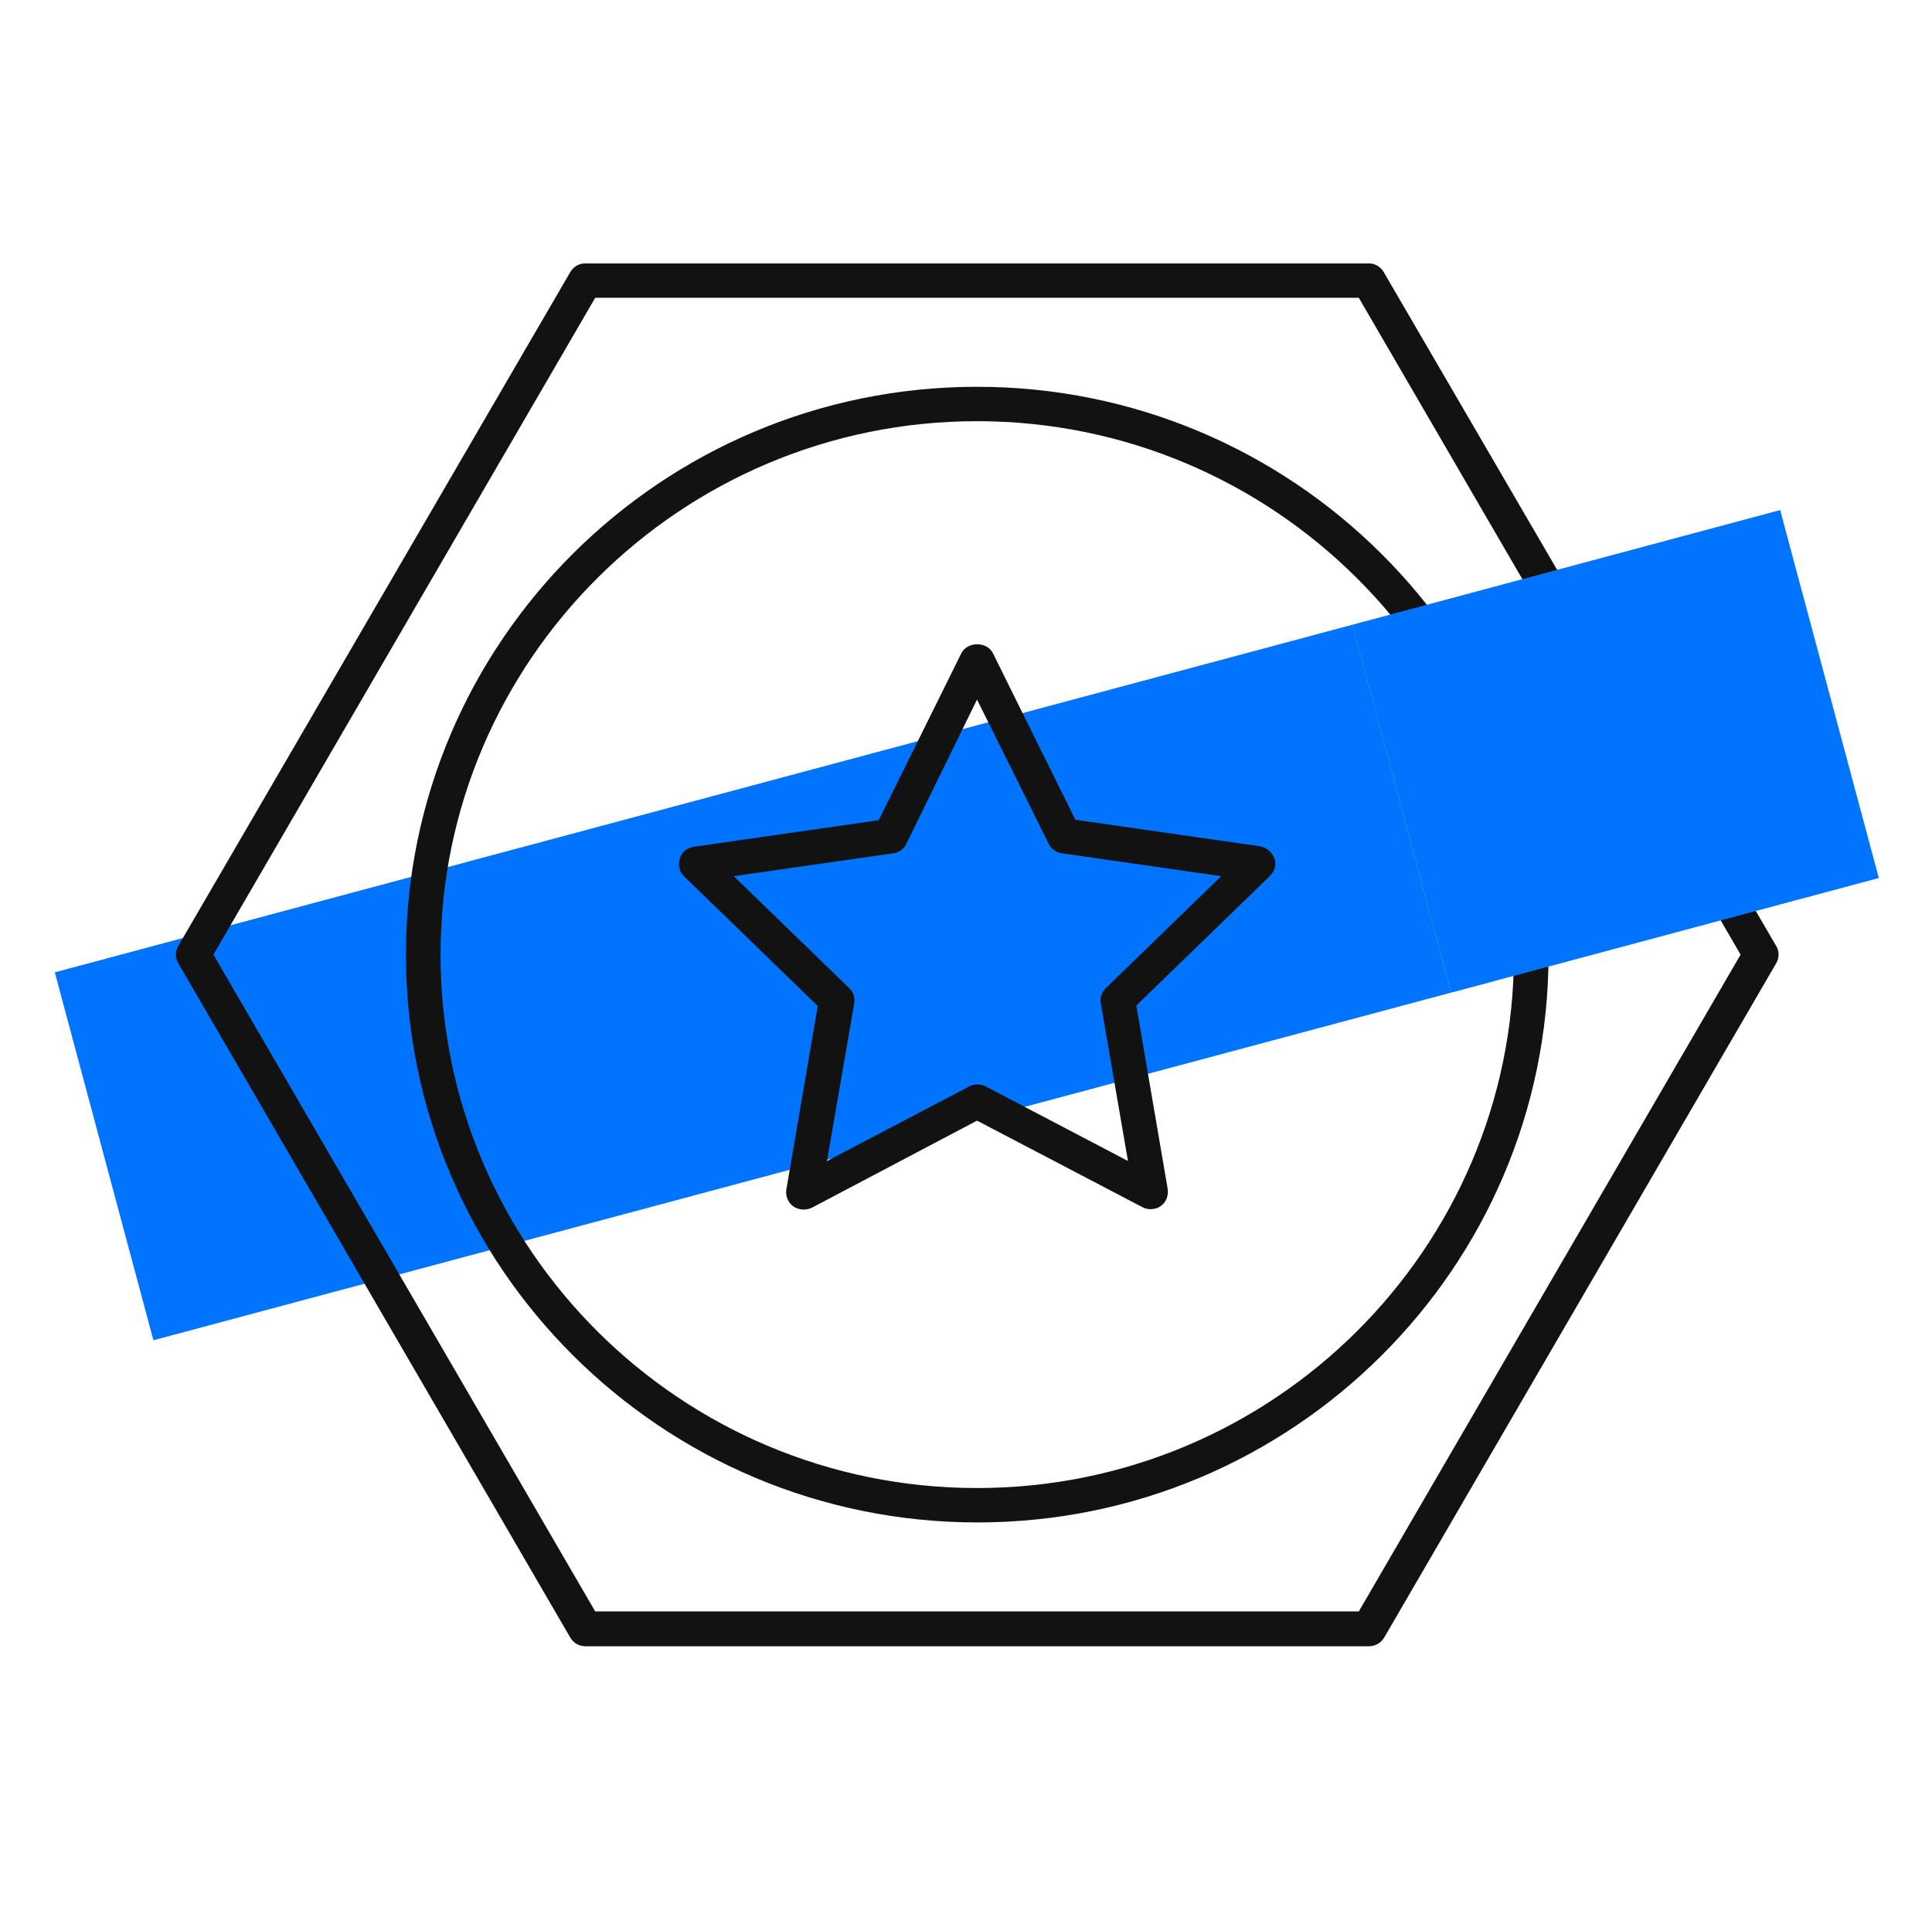
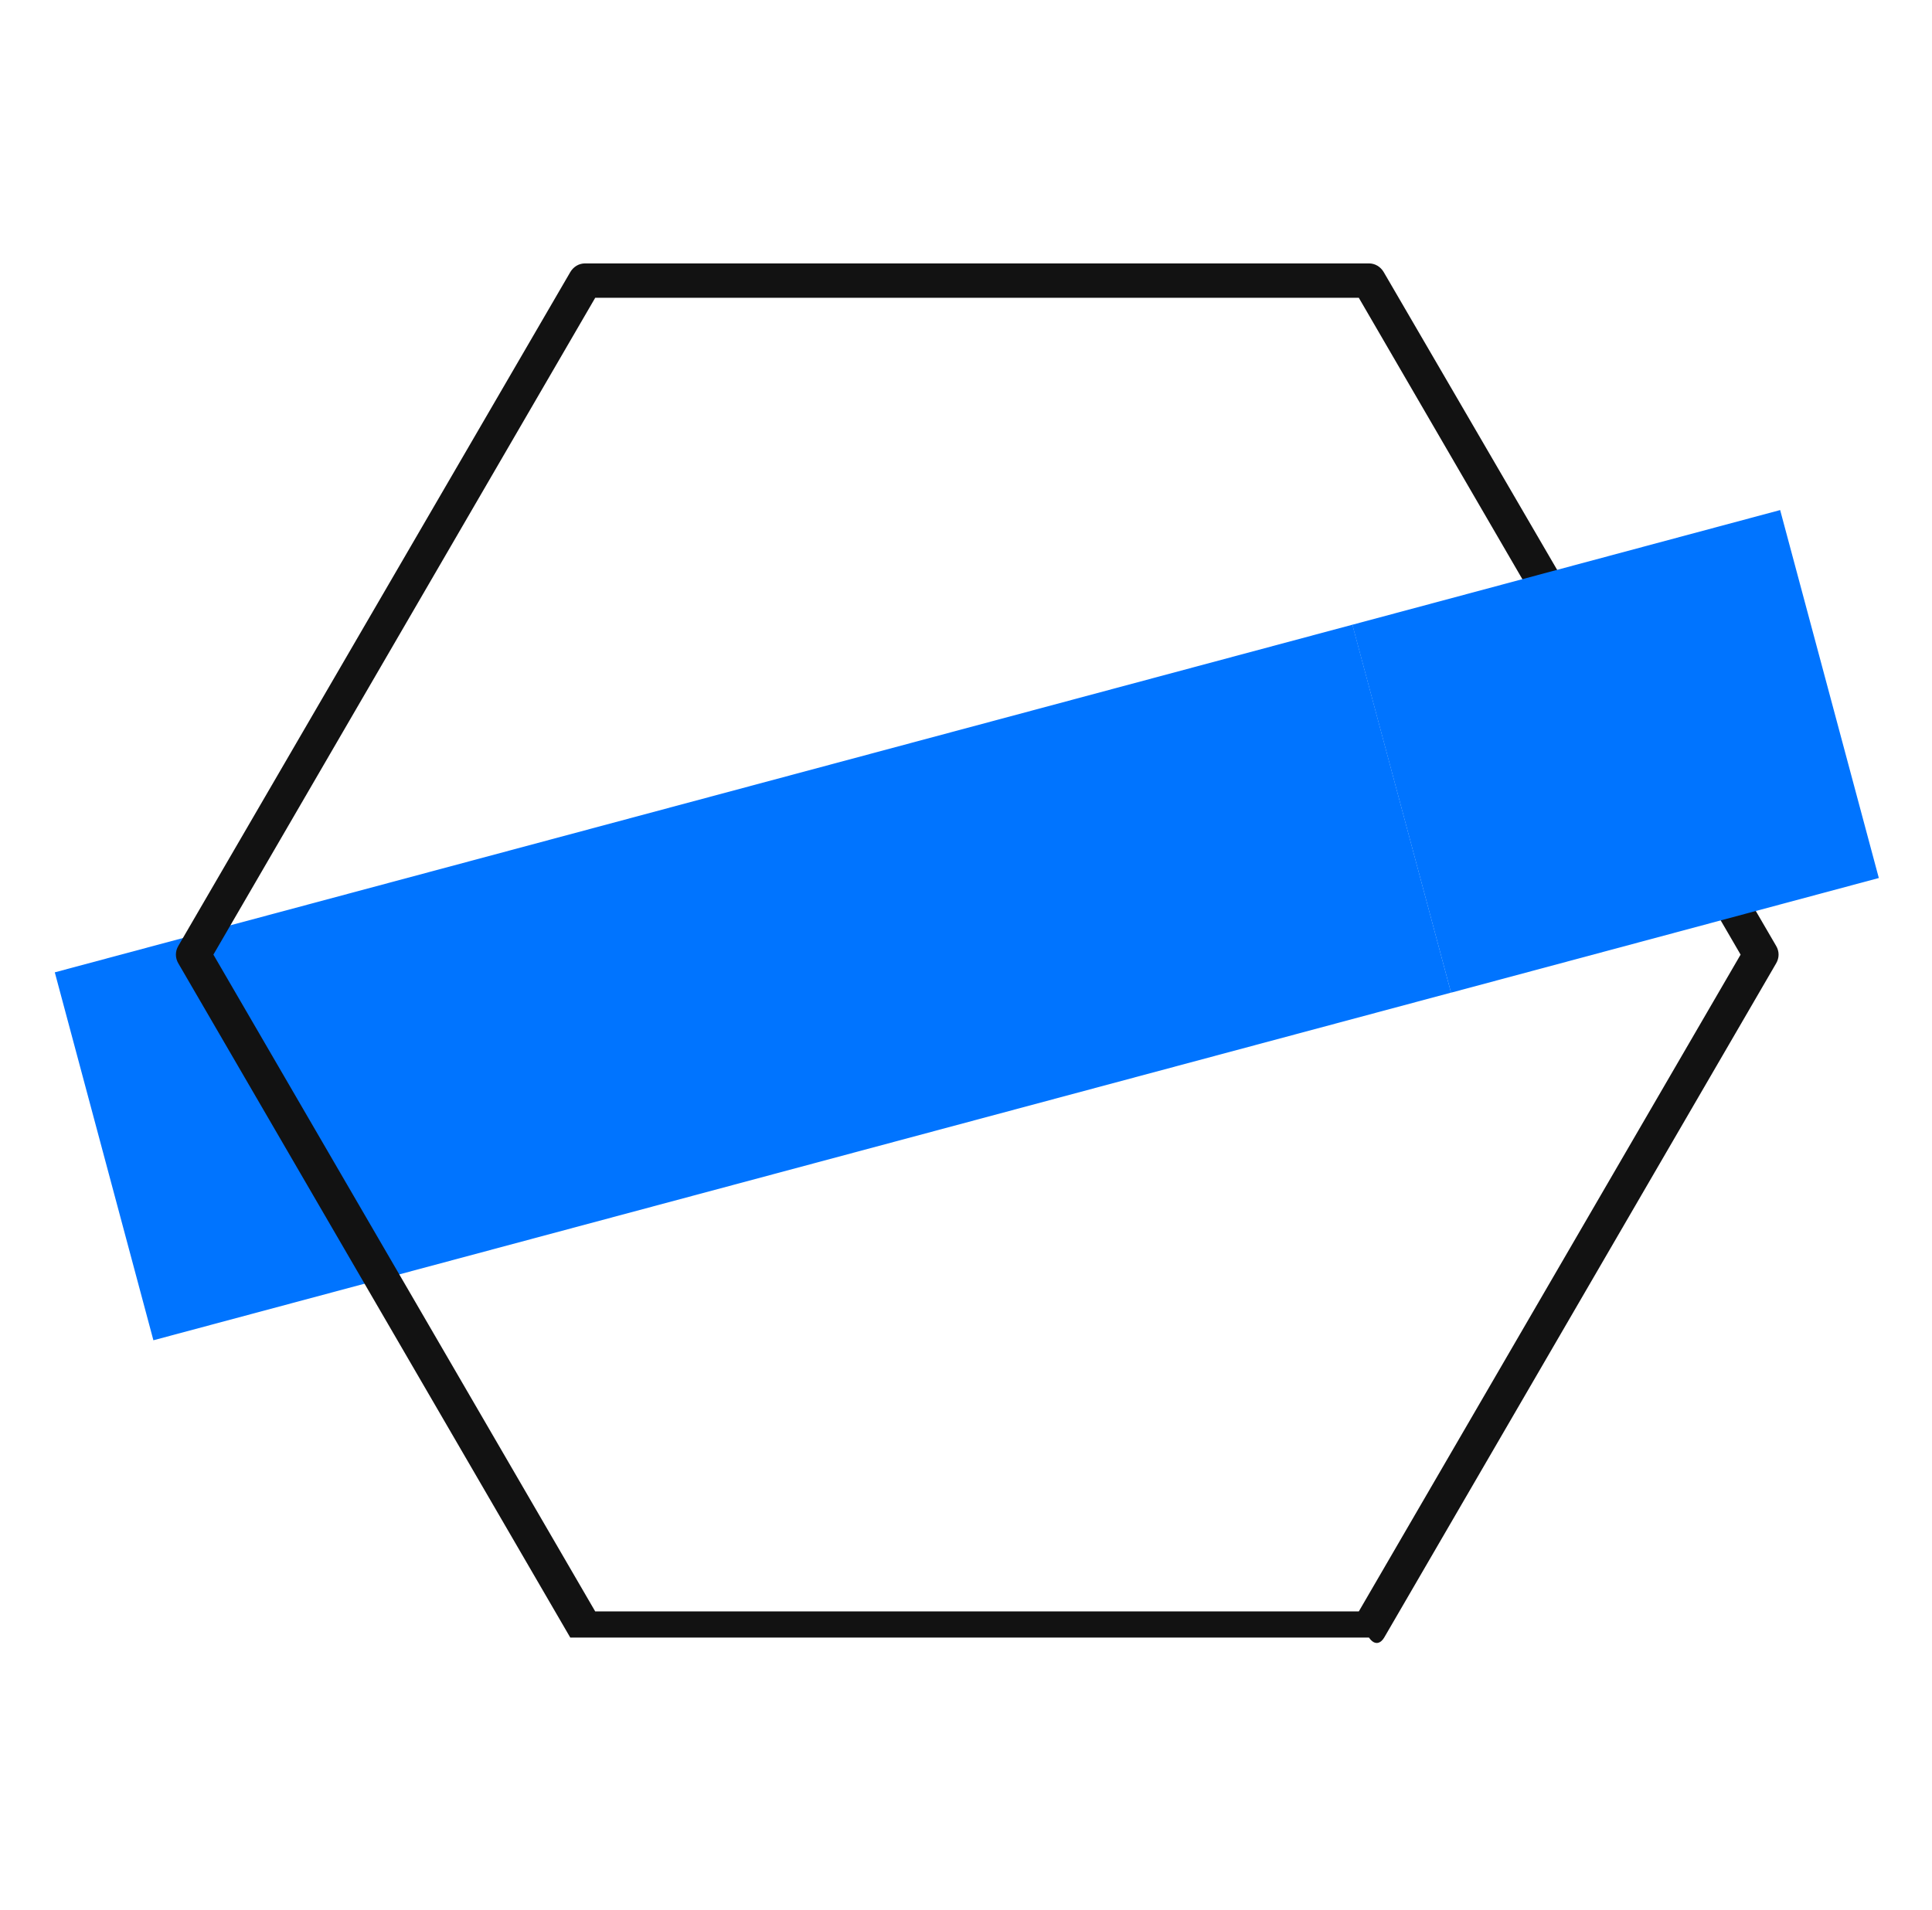
<svg xmlns="http://www.w3.org/2000/svg" width="88" height="87" viewBox="0 0 88 87" fill="none">
  <rect x="6.987" y="61.059" width="17.353" height="61.191" transform="rotate(-105 6.987 61.059)" fill="#0074FF" />
-   <path d="M18.489 43.489C18.489 57.74 30.16 69.358 44.522 69.358C58.885 69.358 70.534 57.74 70.534 43.489C70.534 29.239 58.864 17.621 44.501 17.621C30.139 17.621 18.489 29.239 18.489 43.489ZM68.957 43.489C68.957 56.883 58.002 67.791 44.501 67.791C31.001 67.791 20.066 56.883 20.066 43.489C20.066 30.096 31.022 19.188 44.501 19.188C57.98 19.188 68.957 30.096 68.957 43.489Z" fill="#121212" />
-   <path d="M43.787 29.761L40.023 37.367L31.591 38.579C31.296 38.621 31.044 38.83 30.96 39.122C30.876 39.415 30.939 39.707 31.149 39.916L37.247 45.83L35.817 54.188C35.775 54.48 35.88 54.773 36.133 54.961C36.385 55.128 36.701 55.149 36.974 55.024L44.502 51.053L52.051 55.003C52.157 55.065 52.304 55.086 52.409 55.086C52.577 55.086 52.745 55.044 52.871 54.94C53.124 54.773 53.229 54.459 53.187 54.167L51.757 45.809L54.806 42.852L57.855 39.895C58.066 39.686 58.15 39.373 58.044 39.101C57.939 38.83 57.708 38.621 57.414 38.558L48.981 37.346L45.217 29.74C44.944 29.218 44.061 29.218 43.787 29.761ZM47.761 38.433C47.867 38.662 48.098 38.83 48.35 38.871L55.626 39.916L50.369 45.015C50.18 45.203 50.096 45.453 50.138 45.704L51.378 52.892L44.881 49.486C44.776 49.424 44.628 49.403 44.523 49.403C44.418 49.403 44.271 49.424 44.166 49.486L37.668 52.892L38.909 45.704C38.951 45.453 38.867 45.182 38.677 45.015L33.42 39.916L40.696 38.871C40.948 38.83 41.18 38.683 41.285 38.433L44.502 31.871L47.761 38.433Z" fill="#121212" />
-   <path d="M63.027 12.397C62.88 12.146 62.628 12 62.354 12H26.648C26.375 12 26.122 12.146 25.975 12.397L8.122 43.093C7.975 43.343 7.975 43.636 8.122 43.887L25.975 74.603C26.122 74.854 26.375 75 26.669 75H62.354C62.628 75 62.901 74.854 63.048 74.603L80.901 43.887C81.049 43.636 81.049 43.343 80.901 43.093L63.027 12.397ZM61.892 73.412H27.111L9.72 43.49L27.111 13.567H61.892L79.282 43.49L61.892 73.412Z" fill="#121212" />
+   <path d="M63.027 12.397C62.88 12.146 62.628 12 62.354 12H26.648C26.375 12 26.122 12.146 25.975 12.397L8.122 43.093C7.975 43.343 7.975 43.636 8.122 43.887L25.975 74.603H62.354C62.628 75 62.901 74.854 63.048 74.603L80.901 43.887C81.049 43.636 81.049 43.343 80.901 43.093L63.027 12.397ZM61.892 73.412H27.111L9.72 43.49L27.111 13.567H61.892L79.282 43.49L61.892 73.412Z" fill="#121212" />
  <rect width="17.353" height="20.172" transform="matrix(-0.259 -0.966 -0.966 0.259 85.578 40)" fill="#0074FF" />
</svg>